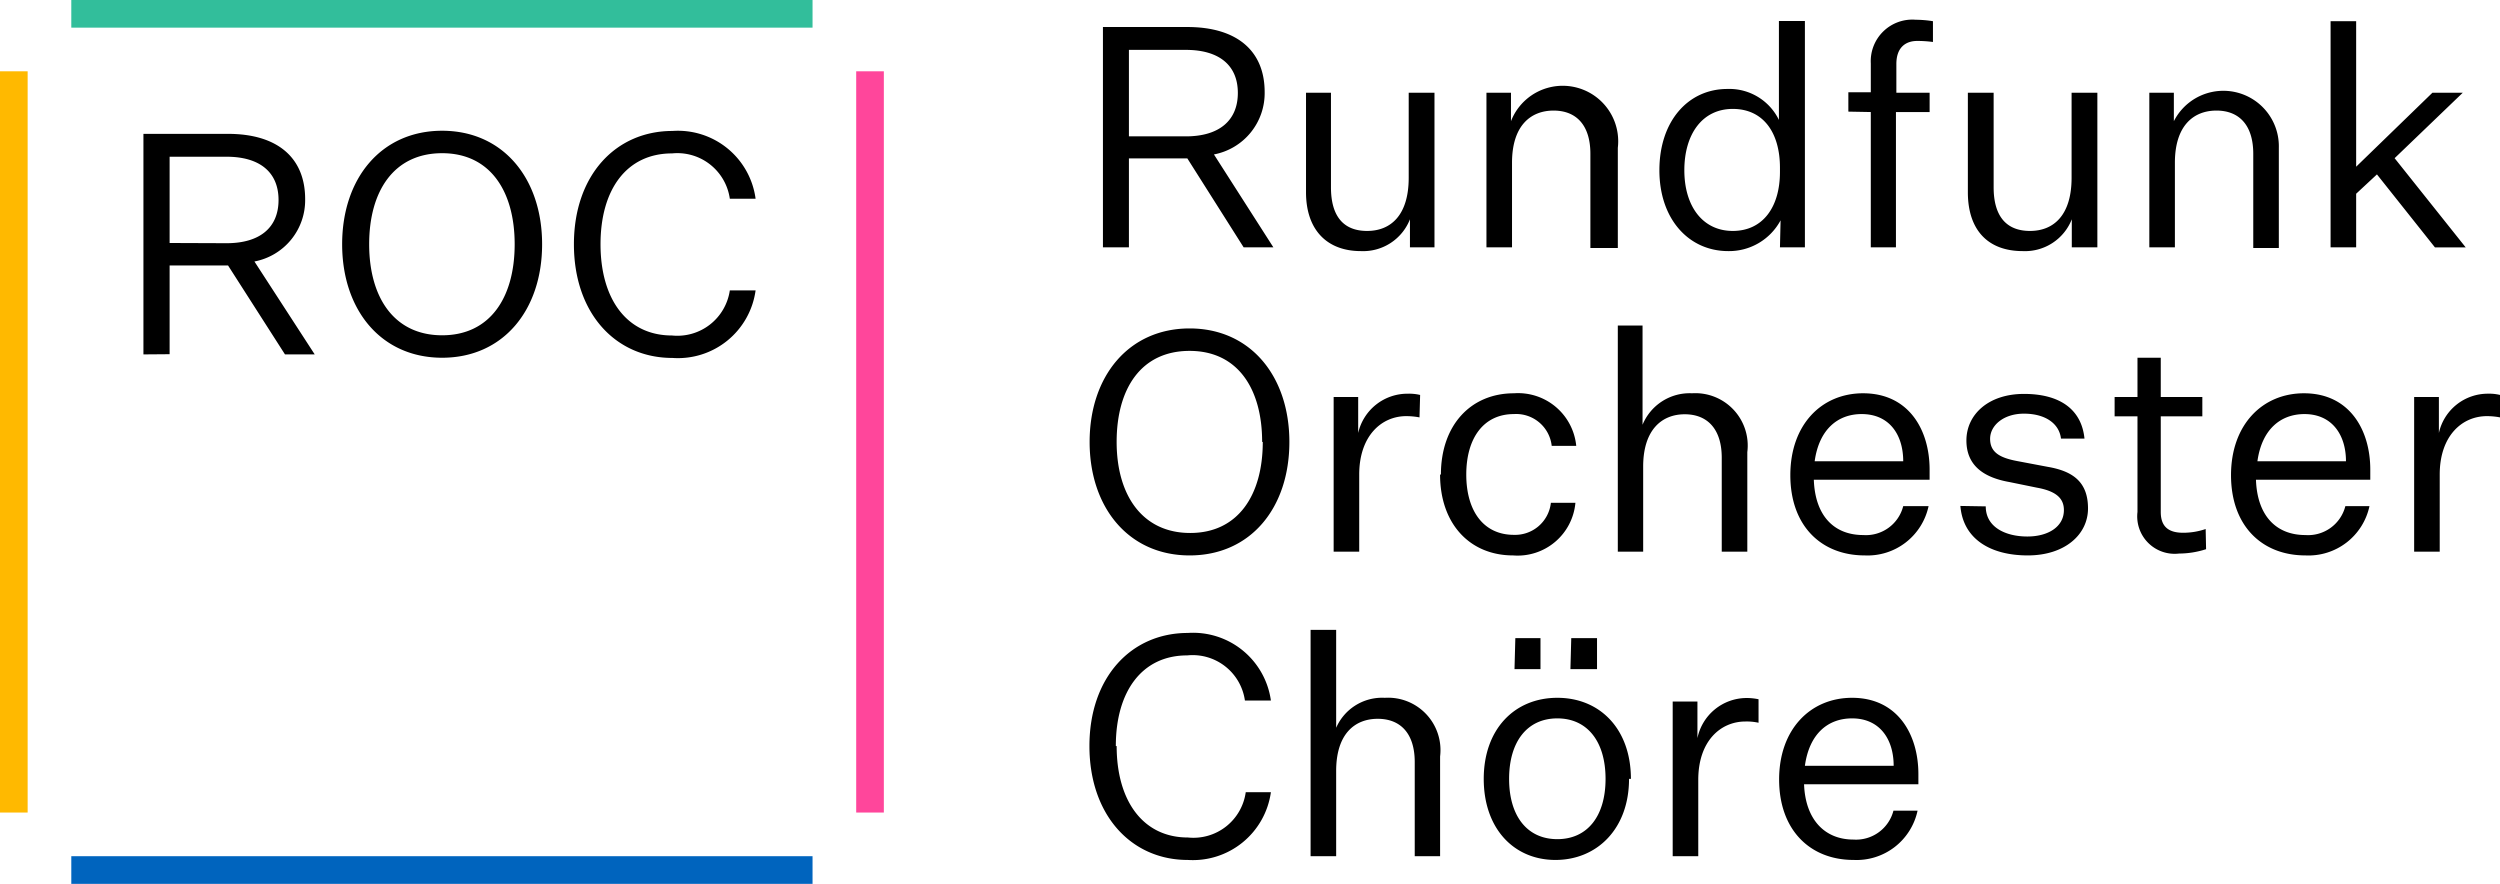
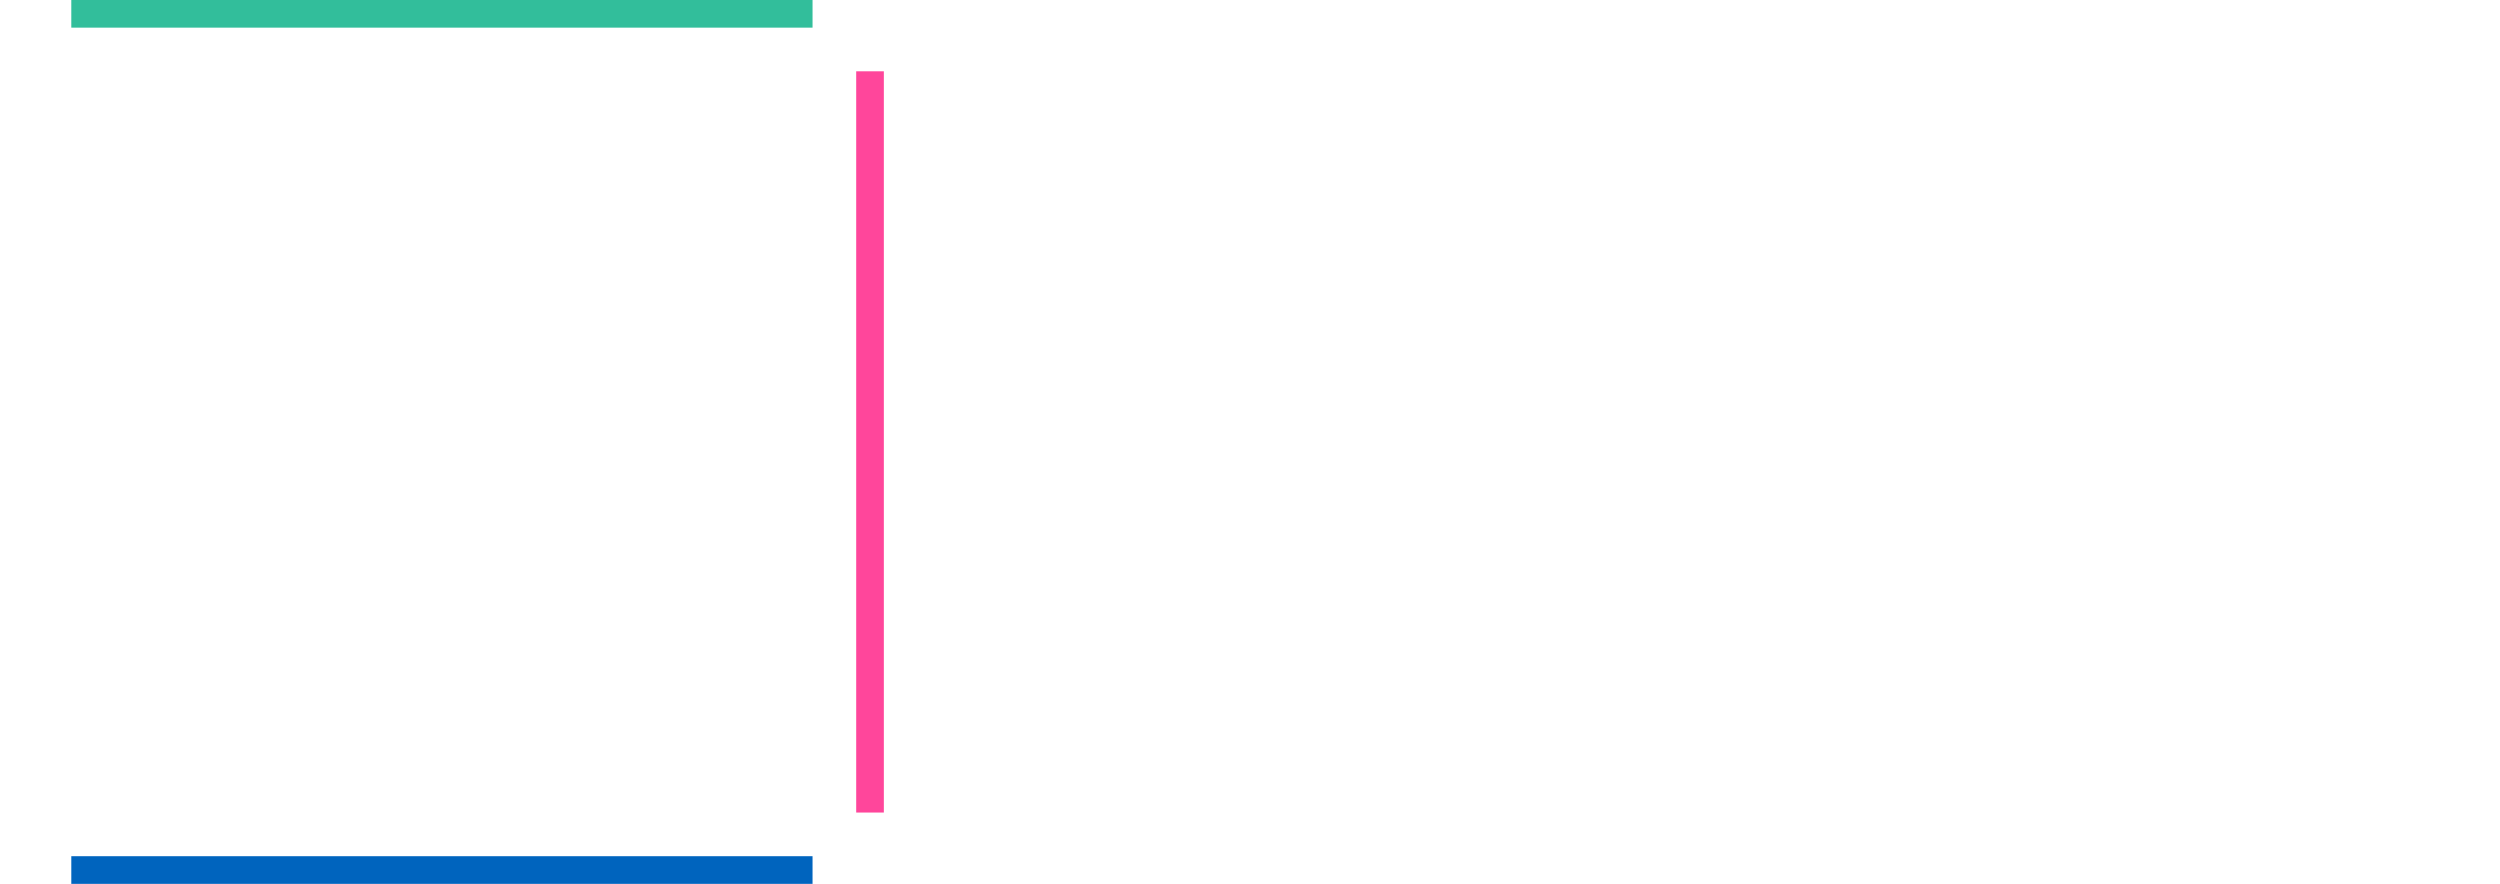
<svg xmlns="http://www.w3.org/2000/svg" xmlns:ns1="http://www.inkscape.org/namespaces/inkscape" xmlns:ns2="http://sodipodi.sourceforge.net/DTD/sodipodi-0.dtd" ns1:version="1.0 (4035a4fb49, 2020-05-01)" height="141.415" width="400" ns2:docname="Rundfunk Orchester Chöre Logo 01.2021.svg" style="text-align:center;inline-size:474px" version="1.1" viewBox="0 0 400 141.415" id="roc-logo">
  <defs id="defs17" />
  <ns2:namedview ns1:current-layer="roc-logo" ns1:window-maximized="1" ns1:window-y="-8" ns1:window-x="-8" ns1:cy="70.707575" ns1:cx="200" ns1:zoom="2.745" fit-margin-bottom="0" fit-margin-right="0" fit-margin-left="0" fit-margin-top="0" showgrid="false" id="namedview15" ns1:window-height="837" ns1:window-width="1600" ns1:pageshadow="2" ns1:pageopacity="0" guidetolerance="10" gridtolerance="10" objecttolerance="10" borderopacity="1" bordercolor="#666666" pagecolor="#ffffff" />
  <path id="path4" style="text-align:center;fill:#ff469b;stroke-width:3.326" d="m 136.992,11.408 h 4.423 V 130.007 h -4.423 z" fill="#ff469b" />
-   <path id="path6" style="text-align:center;fill:#ffb900;stroke-width:3.326" d="M 0,11.408 H 4.423 V 130.007 H 0 Z" fill="#ffb900" />
  <path id="path8" style="text-align:center;fill:#32be9b;stroke-width:3.326" d="M 11.408,0 H 130.007 V 4.423 H 11.408 Z" fill="#32be9b" />
  <path id="path10" style="text-align:center;fill:#0064be;stroke-width:3.326" d="M 11.408,136.992 H 130.007 v 4.423 H 11.408 Z" fill="#0064be" />
-   <path id="path12" style="text-align:center;stroke-width:3.326" d="m 96.084,39.079 c 0,-8.78 4.191,-14.534 11.441,-14.534 a 8.481,8.481 0 0 1 9.246,7.25 h 4.124 a 12.538,12.538 0 0 0 -13.303,-10.842 c -9.08,0 -15.765,7.084 -15.765,18.126 0,11.042 6.652,18.192 15.765,18.192 a 12.538,12.538 0 0 0 13.303,-10.809 h -4.124 a 8.481,8.481 0 0 1 -9.246,7.217 c -7.25,0 -11.441,-5.853 -11.441,-14.6 m -13.736,0 c 0,8.514 -3.925,14.567 -11.607,14.567 -7.683,0 -11.674,-6.053 -11.674,-14.567 0,-8.514 3.958,-14.567 11.674,-14.567 7.716,0 11.607,6.12 11.607,14.567 m 4.39,0 c 0,-10.543 -6.253,-18.159 -15.997,-18.159 -9.745,0 -15.997,7.616 -15.997,18.159 0,10.543 6.253,18.159 15.997,18.159 9.745,0 15.997,-7.583 15.997,-18.159 M 27.139,38.879 V 25.077 h 9.113 c 5.288,0 8.315,2.461 8.315,6.918 0,4.457 -3.027,6.918 -8.315,6.918 z m 0,17.793 v -14.201 h 9.346 l 9.113,14.235 h 4.756 l -9.645,-14.867 a 9.978,9.978 0 0 0 8.115,-9.978 c 0,-6.652 -4.457,-10.443 -12.339,-10.443 h -13.536 v 35.287 z M 296.333,114.941 c 4.423,0 6.652,3.326 6.652,7.583 h -14.201 c 0.698,-5.089 3.658,-7.583 7.55,-7.583 m 10.476,14.767 h -3.858 a 6.186,6.186 0 0 1 -6.386,4.623 c -4.723,0 -7.716,-3.326 -7.916,-8.847 h 18.292 v -1.63 c 0,-6.352 -3.326,-12.206 -10.609,-12.206 -6.652,0 -11.674,5.022 -11.674,13.071 0,8.049 4.922,12.871 11.907,12.871 a 9.978,9.978 0 0 0 10.244,-7.882 M 281.367,111.882 a 9.046,9.046 0 0 0 -1.929,-0.2 8.049,8.049 0 0 0 -7.849,6.419 v -5.854 h -3.958 v 24.744 h 4.091 V 124.786 c 0,-6.253 3.592,-9.346 7.55,-9.346 a 8.78,8.78 0 0 1 2.095,0.2 z m -39.91,12.738 c 0,-5.953 2.893,-9.678 7.716,-9.678 4.822,0 7.716,3.725 7.716,9.678 0,5.953 -2.893,9.645 -7.716,9.645 -4.822,0 -7.716,-3.692 -7.716,-9.645 m 19.489,0 c 0,-7.949 -4.922,-12.971 -11.774,-12.971 -6.851,0 -11.774,5.022 -11.774,12.971 0,7.949 4.822,12.971 11.474,12.971 6.652,0 11.774,-4.989 11.774,-12.971 m -18.325,-17.56 h 4.157 v -4.956 h -4.024 z m 8.947,0 h 4.257 v -4.956 h -4.124 z m -37.482,9.711 v -15.997 h -4.091 v 36.219 h 4.091 v -13.636 c 0,-5.953 2.993,-8.348 6.652,-8.348 3.658,0 5.92,2.361 5.92,6.918 v 15.066 h 4.058 v -15.964 a 8.381,8.381 0 0 0 -8.847,-9.379 8.015,8.015 0 0 0 -7.916,5.122 m -35.121,2.594 c 0,-8.747 4.191,-14.501 11.408,-14.501 a 8.448,8.448 0 0 1 9.246,7.217 h 4.157 a 12.572,12.572 0 0 0 -13.303,-10.809 c -9.046,0 -15.731,7.084 -15.731,18.093 0,11.009 6.652,18.226 15.731,18.226 a 12.605,12.605 0 0 0 13.303,-10.842 h -4.024 a 8.448,8.448 0 0 1 -9.246,7.25 c -7.217,0 -11.408,-5.887 -11.408,-14.634 M 400,63.191 a 7.317,7.317 0 0 0 -1.929,-0.2 8.015,8.015 0 0 0 -7.849,6.286 v -5.754 h -3.958 v 24.744 h 4.091 V 75.929 c 0,-6.219 3.592,-9.346 7.55,-9.346 A 10.909,10.909 0 0 1 400,66.783 Z m -31.296,3.06 c 4.423,0 6.652,3.326 6.652,7.55 h -14.168 c 0.698,-5.055 3.658,-7.55 7.55,-7.55 m 10.476,14.734 h -3.958 a 6.153,6.153 0 0 1 -6.386,4.623 c -4.723,0 -7.716,-3.126 -7.916,-8.847 h 18.292 v -1.63 c 0,-6.352 -3.326,-12.206 -10.609,-12.206 -6.652,0 -11.674,5.022 -11.674,13.104 0,8.082 4.922,12.838 11.907,12.838 a 9.978,9.978 0 0 0 10.244,-7.882 m -26.208,3.658 a 11.075,11.075 0 0 1 -3.592,0.599 c -2.262,0 -3.592,-0.898 -3.592,-3.326 V 66.617 h 6.652 v -3.093 h -6.652 v -6.286 h -3.725 v 6.286 h -3.658 v 3.093 h 3.658 V 81.916 a 5.987,5.987 0 0 0 6.652,6.652 14.135,14.135 0 0 0 4.324,-0.698 z m -39.245,-3.692 c 0.432,5.321 4.856,7.916 10.776,7.916 5.92,0 9.645,-3.326 9.645,-7.516 0,-4.191 -2.361,-5.953 -6.419,-6.652 l -4.922,-0.931 c -2.827,-0.532 -4.324,-1.43 -4.324,-3.559 0,-2.129 2.129,-4.024 5.421,-4.024 3.293,0 5.621,1.497 5.92,3.991 h 3.758 c -0.466,-4.689 -3.958,-7.151 -9.678,-7.151 -5.72,0 -9.213,3.326 -9.213,7.45 0,4.124 2.927,5.953 6.885,6.652 l 4.39,0.898 c 3.16,0.565 4.324,1.763 4.324,3.592 0,2.627 -2.461,4.224 -5.853,4.224 -3.392,0 -6.652,-1.43 -6.652,-4.822 z M 297.863,66.251 c 4.457,0 6.652,3.326 6.652,7.55 h -14.168 c 0.698,-5.055 3.658,-7.55 7.516,-7.55 m 10.476,14.734 h -3.825 a 6.153,6.153 0 0 1 -6.386,4.623 c -4.723,0 -7.716,-3.126 -7.916,-8.847 h 18.525 v -1.63 c 0,-6.352 -3.326,-12.206 -10.643,-12.206 -6.652,0 -11.64,5.022 -11.64,13.104 0,8.082 4.922,12.838 11.907,12.838 a 9.978,9.978 0 0 0 10.21,-7.882 m -45.764,-12.938 v -15.964 h -3.958 v 36.185 h 4.058 V 74.665 c 0,-5.953 3.027,-8.381 6.652,-8.381 3.625,0 5.92,2.361 5.92,6.951 v 15.033 h 4.091 V 72.337 a 8.381,8.381 0 0 0 -8.847,-9.412 8.148,8.148 0 0 0 -7.949,5.122 m -32.361,7.882 c 0,7.916 4.789,12.938 11.674,12.938 a 9.279,9.279 0 0 0 9.978,-8.414 h -3.925 a 5.754,5.754 0 0 1 -5.92,5.122 c -4.856,0 -7.616,-3.825 -7.616,-9.645 0,-5.82 2.76,-9.678 7.616,-9.678 a 5.72,5.72 0 0 1 6.053,5.089 h 3.925 a 9.346,9.346 0 0 0 -9.978,-8.414 c -6.885,0 -11.674,5.089 -11.674,13.004 m -3.326,-12.738 a 7.45,7.45 0 0 0 -1.929,-0.2 8.082,8.082 0 0 0 -7.982,6.286 v -5.754 h -3.925 v 24.744 h 4.091 V 75.929 c 0,-6.219 3.592,-9.346 7.516,-9.346 a 11.275,11.275 0 0 1 2.129,0.2 z m -25.177,7.516 c 0,8.514 -3.958,14.567 -11.607,14.567 -7.649,0 -11.774,-6.02 -11.774,-14.567 0,-8.547 3.925,-14.567 11.674,-14.567 7.749,0 11.607,6.12 11.607,14.567 m 4.357,0 c 0,-10.51 -6.219,-18.159 -15.964,-18.159 -9.745,0 -15.997,7.649 -15.997,18.159 0,10.51 6.253,18.159 15.997,18.159 9.745,0 15.964,-7.583 15.964,-18.159 m 183.288,-31.13 h 4.922 L 383.138,25.31 394.047,14.833 h -4.856 L 376.985,26.673 V 3.392 h -4.091 V 39.578 h 4.091 v -8.581 l 3.326,-3.093 z M 347.817,14.833 h -3.925 v 24.744 h 4.091 v -13.536 c 0,-5.953 2.993,-8.348 6.652,-8.348 3.658,0 5.887,2.361 5.887,6.918 v 15.066 h 4.091 V 23.647 A 8.88,8.88 0 0 0 347.817,19.39 Z M 335.578,39.578 V 14.833 h -4.124 v 13.603 c 0,5.953 -2.827,8.514 -6.652,8.514 -3.825,0 -5.82,-2.395 -5.82,-6.984 V 14.833 h -4.124 v 15.931 c 0,5.987 3.16,9.412 8.78,9.412 a 8.049,8.049 0 0 0 7.849,-5.089 v 4.49 z M 299.327,17.926 v 21.651 h 4.024 V 17.926 h 5.388 v -3.093 h -5.321 v -4.59 c 0,-2.794 1.63,-3.692 3.326,-3.692 a 18.558,18.558 0 0 1 2.528,0.166 V 3.392 a 18.159,18.159 0 0 0 -2.76,-0.233 6.652,6.652 0 0 0 -7.184,6.984 v 4.623 h -3.592 v 3.093 z m -14.534,9.578 c 0,5.621 -2.727,9.445 -7.55,9.445 -4.822,0 -7.749,-3.958 -7.749,-9.711 0,-5.754 2.86,-9.811 7.749,-9.811 4.889,0 7.55,3.791 7.55,9.412 z m 0,12.073 h 3.991 V 3.359 h -4.157 V 19.19 a 8.814,8.814 0 0 0 -8.248,-4.956 c -6.286,0 -10.876,5.155 -10.876,13.004 0,7.849 4.723,12.938 11.009,12.938 a 9.346,9.346 0 0 0 8.381,-4.922 z m -43.036,-24.744 h -3.925 v 24.744 h 4.091 v -13.536 c 0,-5.953 2.993,-8.348 6.652,-8.348 3.658,0 5.887,2.361 5.887,6.918 v 15.066 h 4.39 V 23.647 A 8.88,8.88 0 0 0 241.756,19.39 Z M 229.517,39.578 V 14.833 h -4.124 v 13.603 c 0,5.953 -2.827,8.514 -6.652,8.514 -3.825,0 -5.787,-2.395 -5.787,-6.984 V 14.833 h -3.991 v 15.931 c 0,5.987 3.326,9.412 8.78,9.412 a 8.049,8.049 0 0 0 7.849,-5.089 v 4.49 z m -48.89,-17.76 V 7.982 h 9.113 c 5.321,0 8.315,2.461 8.315,6.885 0,4.423 -2.993,6.951 -8.315,6.951 z m 0,17.76 V 25.343 h 9.346 l 9.013,14.235 h 4.756 l -9.512,-14.867 a 9.978,9.978 0 0 0 8.115,-9.978 c 0,-6.652 -4.49,-10.41 -12.372,-10.41 H 176.47 V 39.578 Z" />
</svg>